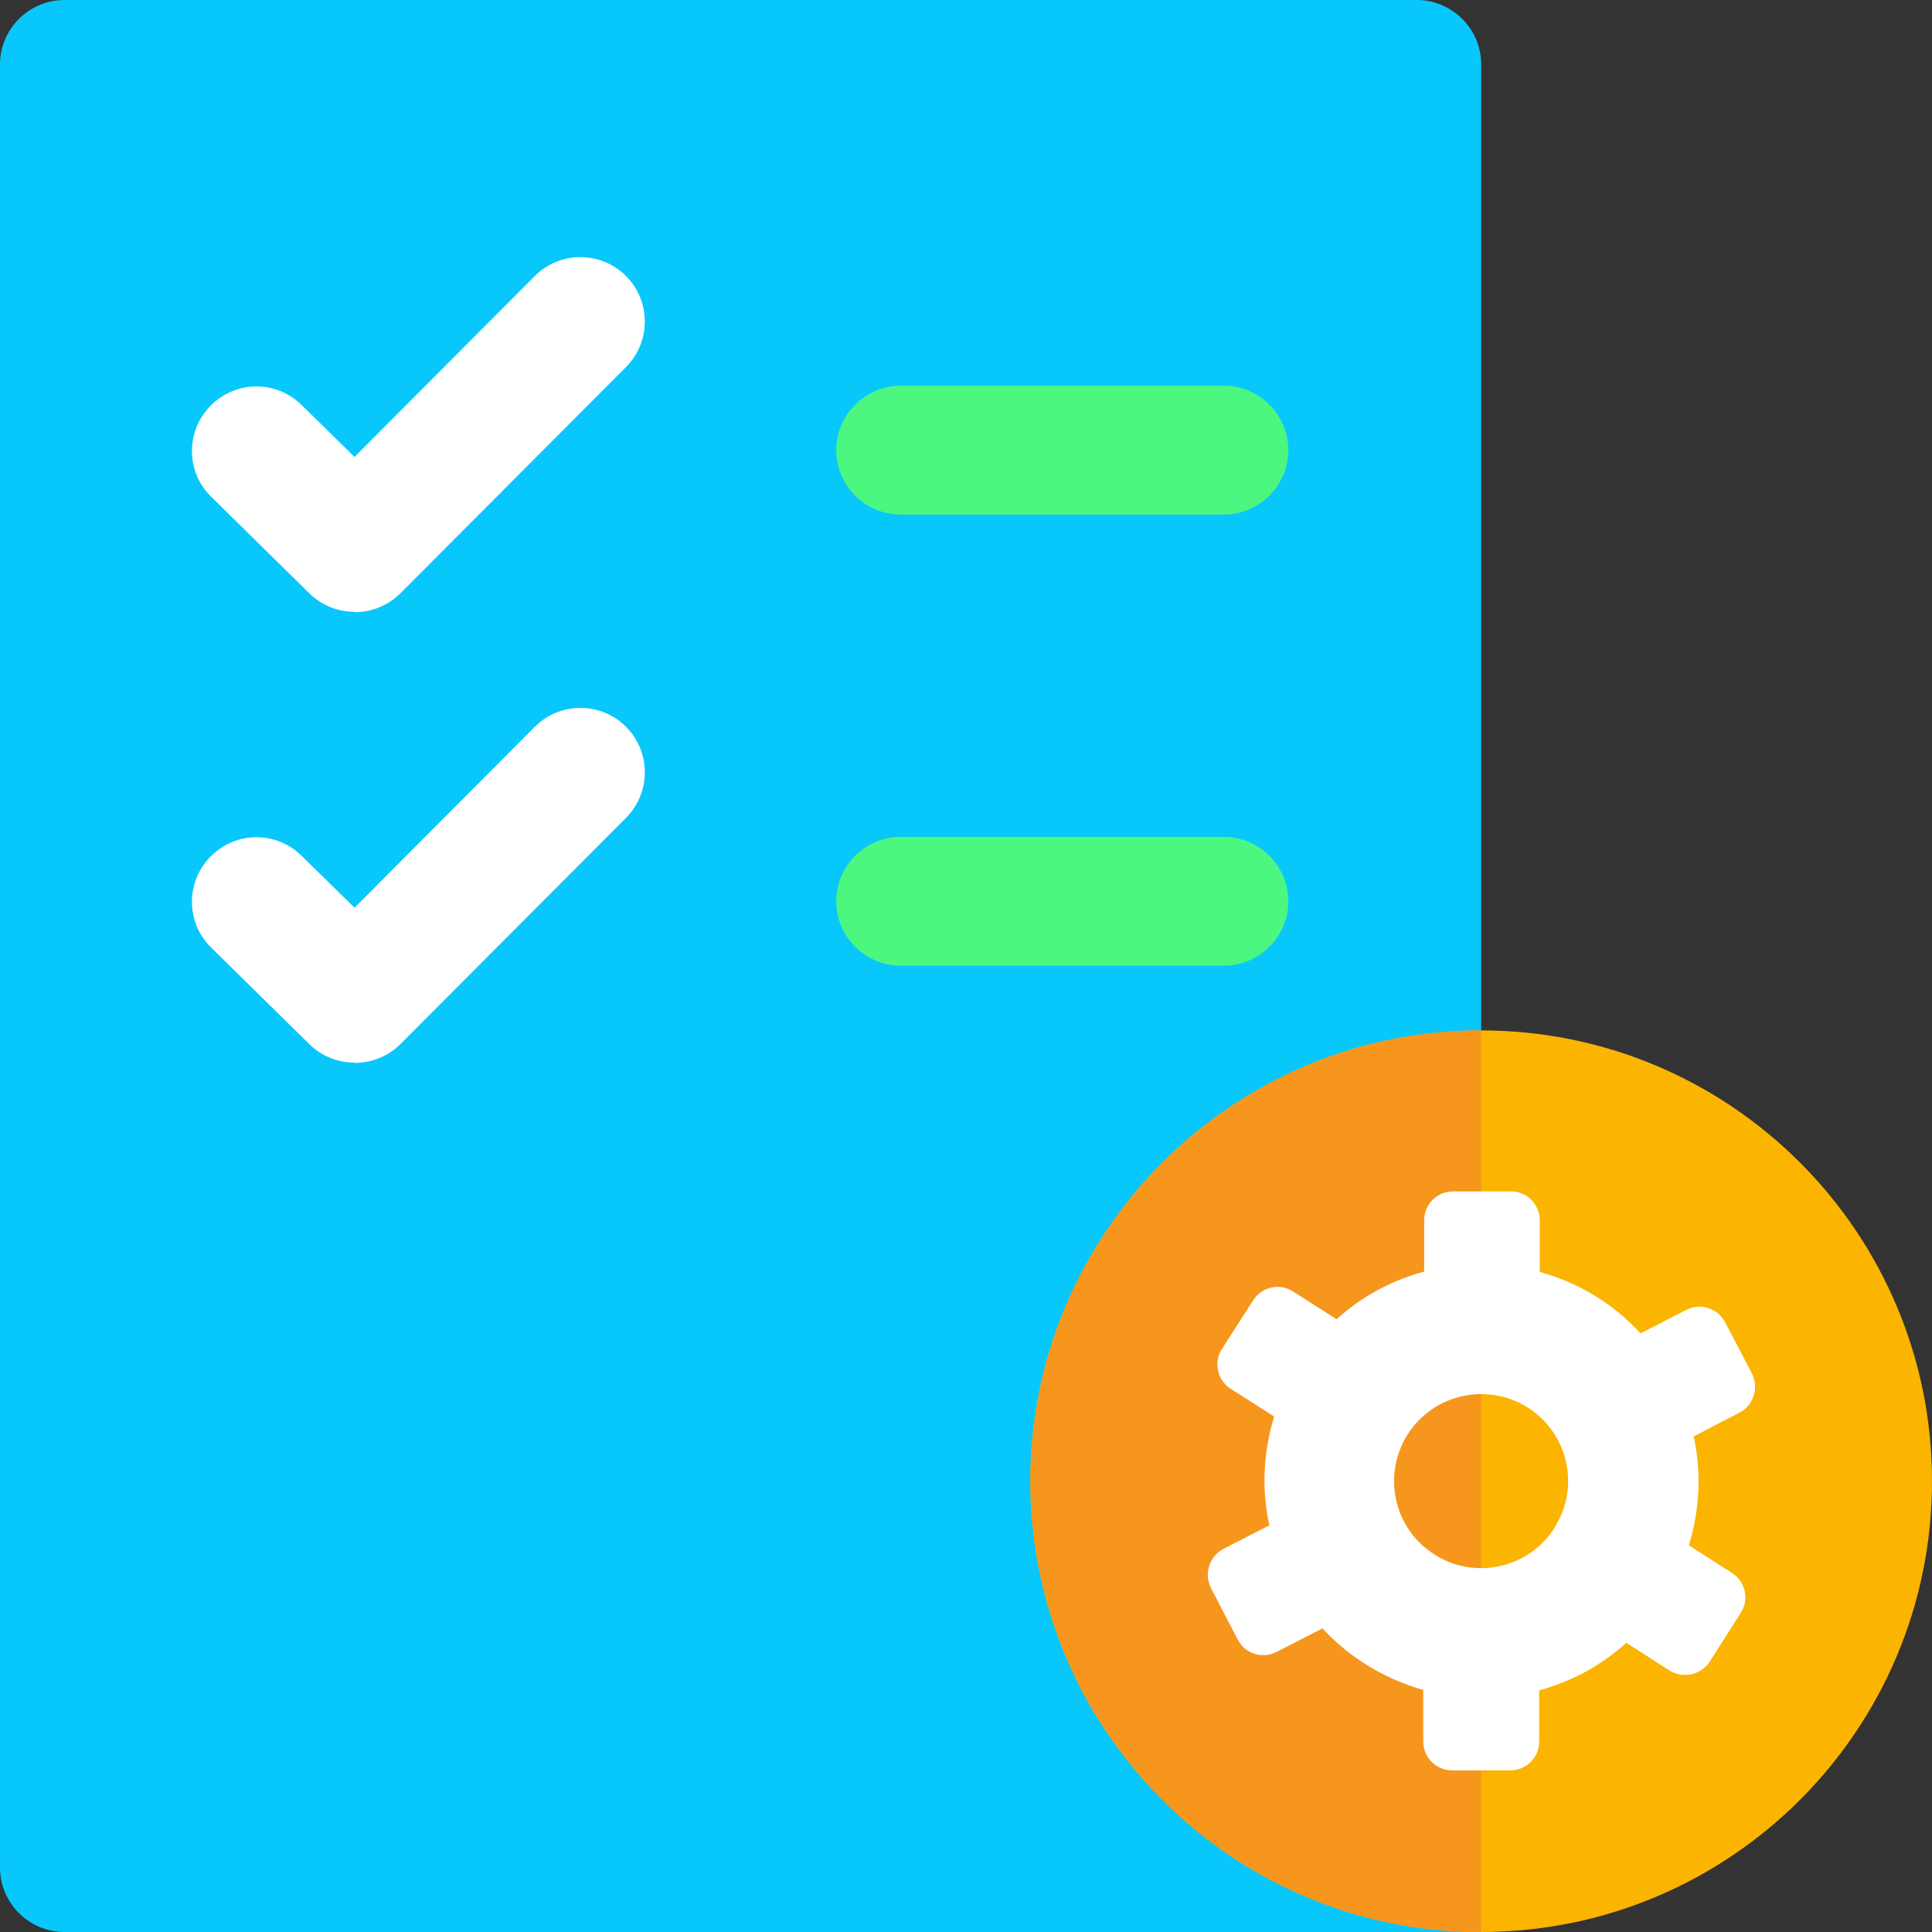
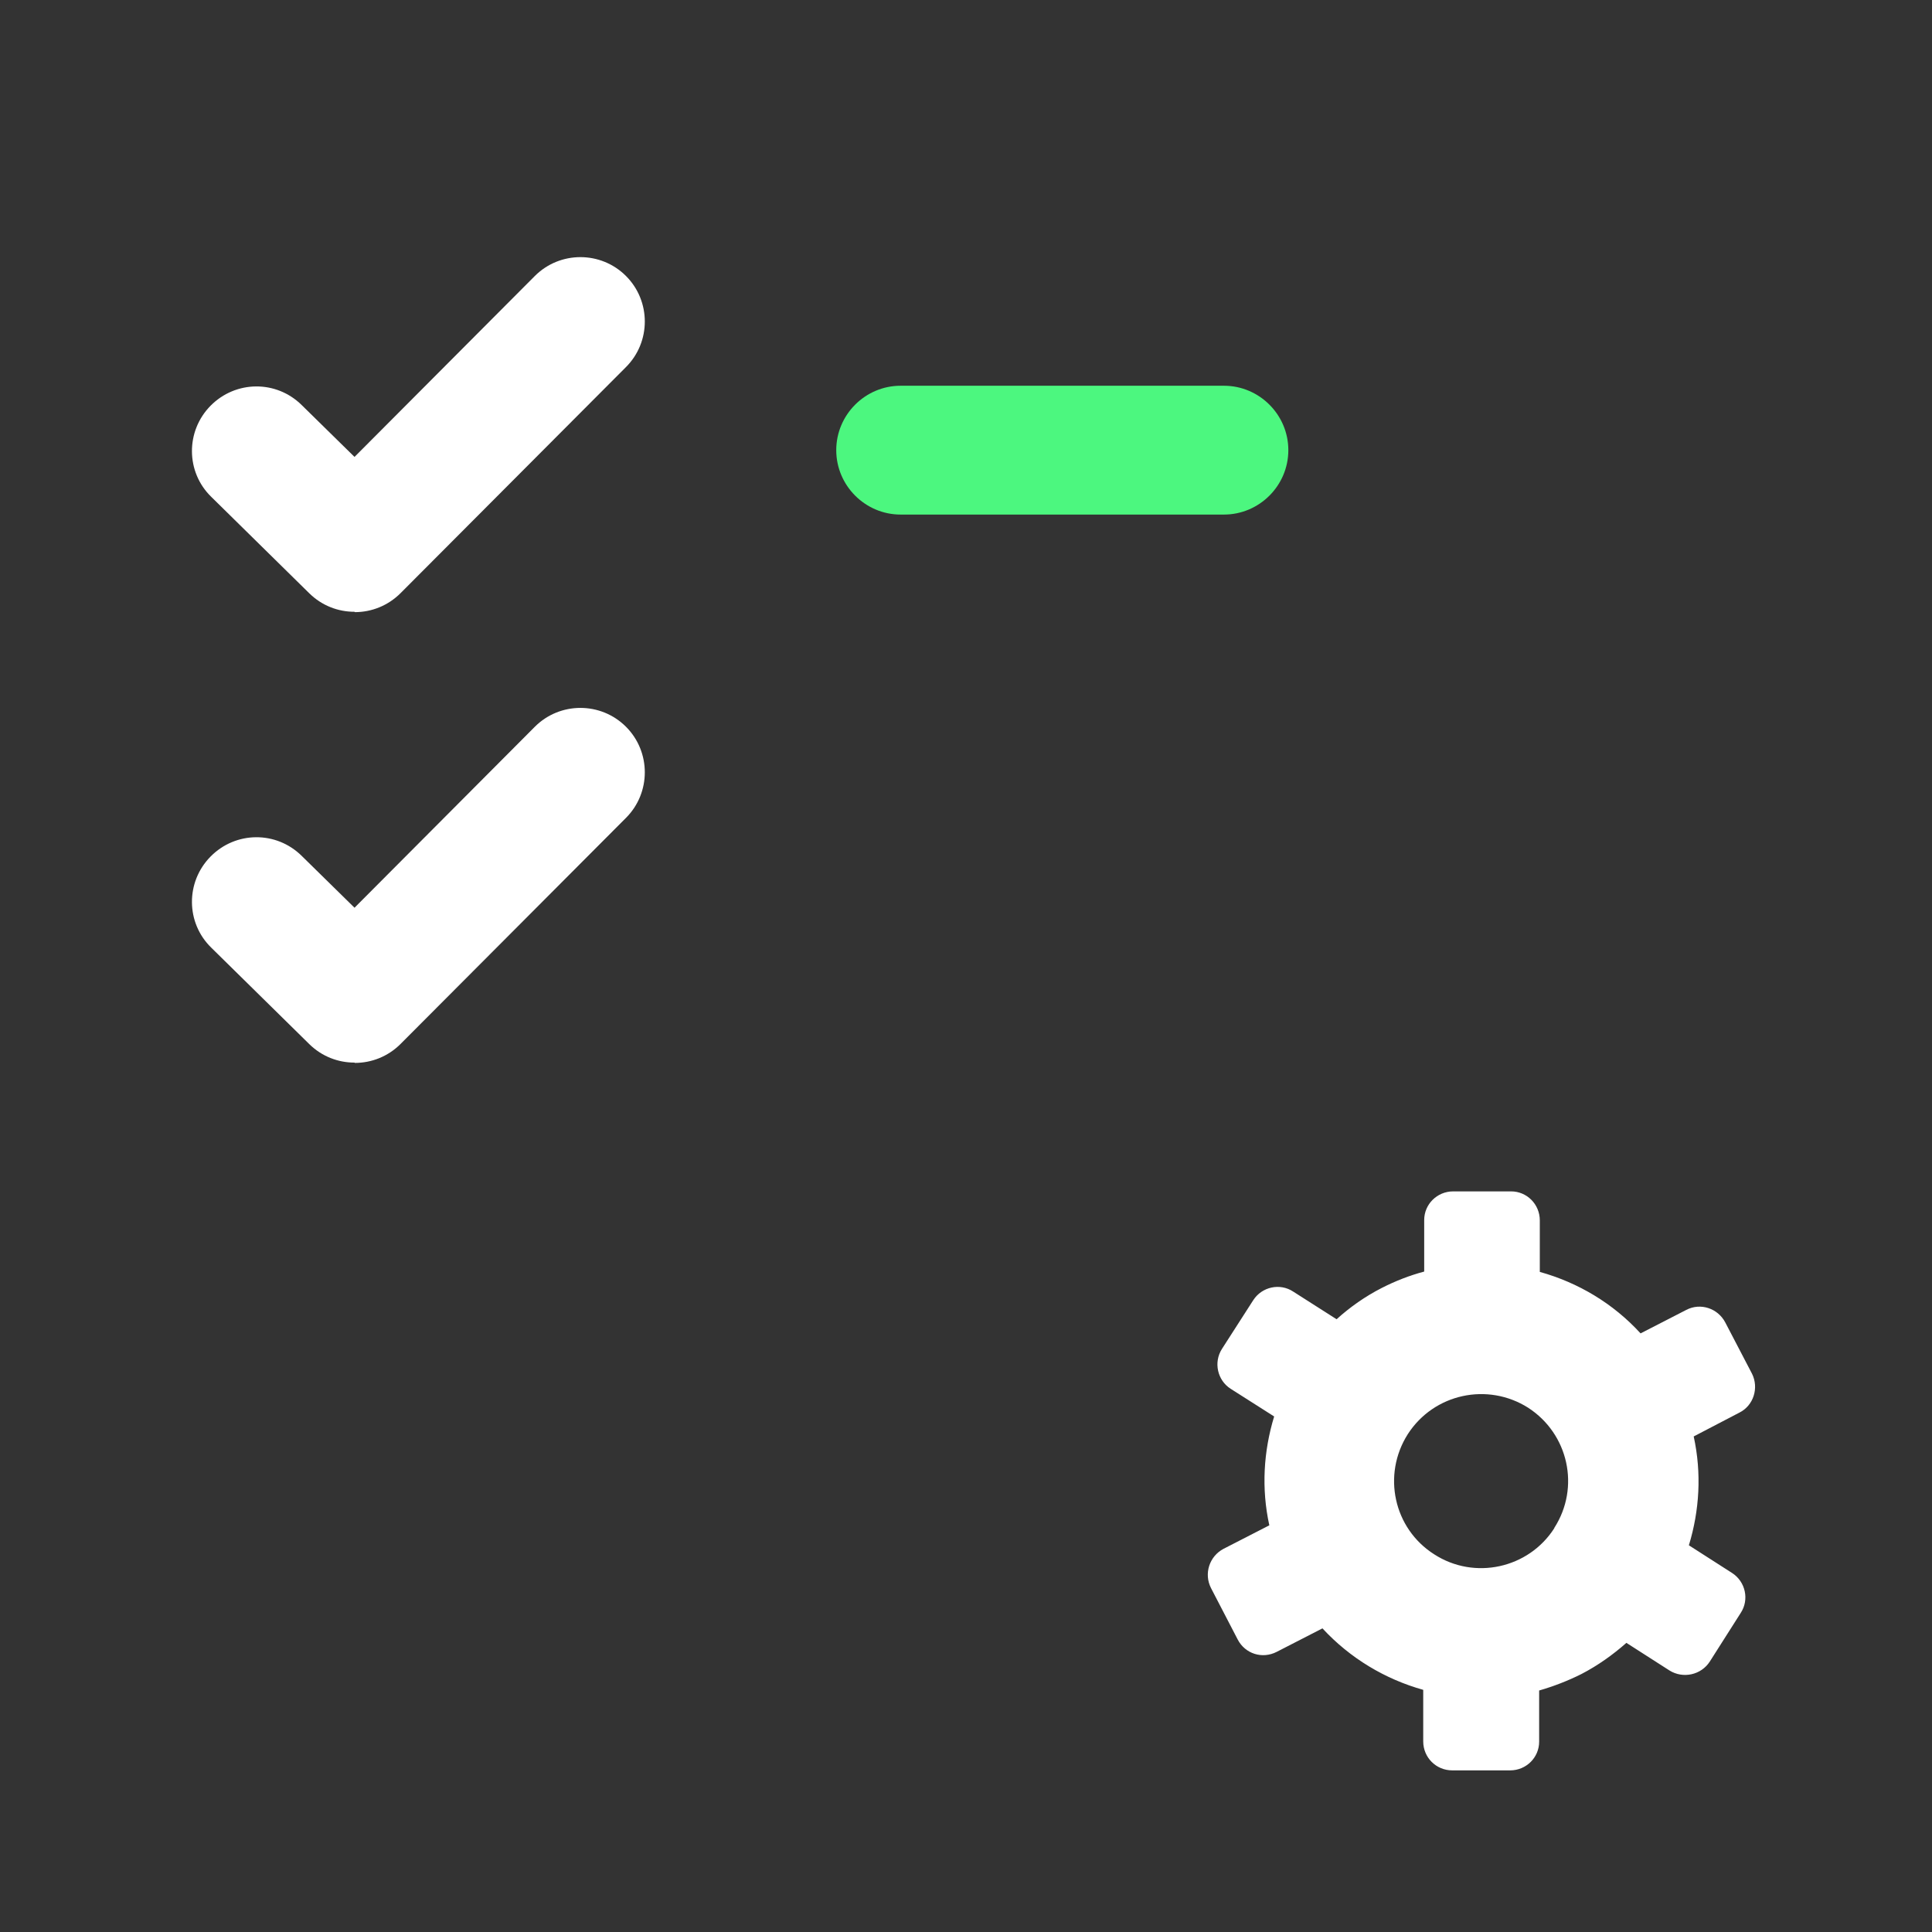
<svg xmlns="http://www.w3.org/2000/svg" width="50" height="50" viewBox="0 0 50 50" fill="none">
  <rect x="0" y="0" width="50" height="50" fill="#333333" stroke="none" />
  <g clip-path="url(#clip0_1_64588)">
-     <path d="M1.667 0H36.667C37.583 0 38.333 0.75 38.333 1.667V50H1.667C0.75 50 0 49.25 0 48.333V1.667C0 0.75 0.75 0 1.667 0Z" fill="#08C7FB" />
-     <path d="M50 38.333C50 44.775 44.775 50 38.333 50C37.916 50 37.508 49.975 37.108 49.942C31.241 49.325 26.666 44.358 26.666 38.333C26.666 31.892 31.892 26.667 38.333 26.667C44.775 26.667 50 31.892 50 38.333Z" fill="#FBB400" />
-     <path d="M38.333 26.667V50C37.916 50 37.508 49.975 37.108 49.942C31.241 49.325 26.666 44.358 26.666 38.333C26.666 31.892 31.892 26.667 38.333 26.667Z" fill="#F6961D" />
    <path d="M31.675 13.317H23.308C22.392 13.317 21.642 12.567 21.642 11.65C21.642 10.733 22.392 9.983 23.308 9.983H31.675C32.592 9.983 33.342 10.733 33.342 11.65C33.342 12.567 32.592 13.317 31.675 13.317Z" fill="#4CF77F" />
    <path d="M9.175 15.833C8.75 15.833 8.333 15.675 8.008 15.358L5.467 12.858C4.808 12.217 4.8 11.158 5.45 10.5C6.1 9.842 7.15 9.833 7.808 10.483L9.175 11.825L13.842 7.142C14.492 6.492 15.55 6.492 16.2 7.142C16.85 7.792 16.85 8.85 16.2 9.5L10.367 15.35C10.042 15.675 9.617 15.842 9.183 15.842L9.175 15.833Z" fill="white" />
    <path d="M9.175 27.5C8.75 27.5 8.333 27.342 8.008 27.025L5.467 24.525C4.808 23.883 4.8 22.825 5.45 22.167C6.1 21.508 7.15 21.5 7.808 22.15L9.175 23.492L13.842 18.808C14.492 18.158 15.55 18.158 16.2 18.808C16.85 19.458 16.85 20.517 16.2 21.167L10.367 27.017C10.042 27.342 9.617 27.508 9.183 27.508L9.175 27.5Z" fill="white" />
-     <path d="M31.675 24.992H23.308C22.392 24.992 21.642 24.242 21.642 23.325C21.642 22.408 22.392 21.658 23.308 21.658H31.675C32.592 21.658 33.342 22.408 33.342 23.325C33.342 24.242 32.592 24.992 31.675 24.992Z" fill="#4CF77F" />
    <path d="M45.341 35.55L44.65 34.225C44.458 33.858 44.008 33.708 43.641 33.9L42.458 34.508C41.75 33.733 40.841 33.192 39.85 32.917V31.583C39.85 31.167 39.516 30.833 39.108 30.833H37.608C37.191 30.833 36.858 31.167 36.858 31.575V32.908C36.483 33.008 36.116 33.15 35.758 33.333C35.333 33.55 34.941 33.825 34.591 34.142L33.466 33.425C33.125 33.2 32.658 33.3 32.433 33.65L31.625 34.908C31.4 35.258 31.508 35.725 31.85 35.942L32.975 36.658C32.7 37.558 32.641 38.525 32.85 39.475L31.666 40.083C31.3 40.275 31.15 40.725 31.341 41.1L32.033 42.433C32.225 42.8 32.666 42.942 33.041 42.75L34.225 42.142C34.941 42.917 35.85 43.458 36.833 43.733V45.067C36.833 45.483 37.166 45.817 37.583 45.817H39.083C39.5 45.817 39.833 45.483 39.833 45.075V43.75C40.208 43.642 40.575 43.5 40.925 43.325C41.358 43.1 41.741 42.825 42.091 42.517L43.208 43.233C43.558 43.45 44.025 43.35 44.25 43L45.05 41.742C45.275 41.4 45.175 40.933 44.825 40.708L43.708 39.992C43.983 39.092 44.041 38.125 43.833 37.175L45.016 36.558C45.383 36.375 45.525 35.917 45.341 35.55ZM40.225 39.55C39.558 40.592 38.158 40.9 37.116 40.225C36.066 39.558 35.766 38.167 36.433 37.117C37.108 36.067 38.5 35.767 39.55 36.433C40.591 37.108 40.9 38.492 40.225 39.542V39.55Z" fill="white" />
  </g>
  <defs>
    <clipPath id="clip0_1_64588">
      <rect width="50" height="50" fill="white" />
    </clipPath>
  </defs>
</svg>